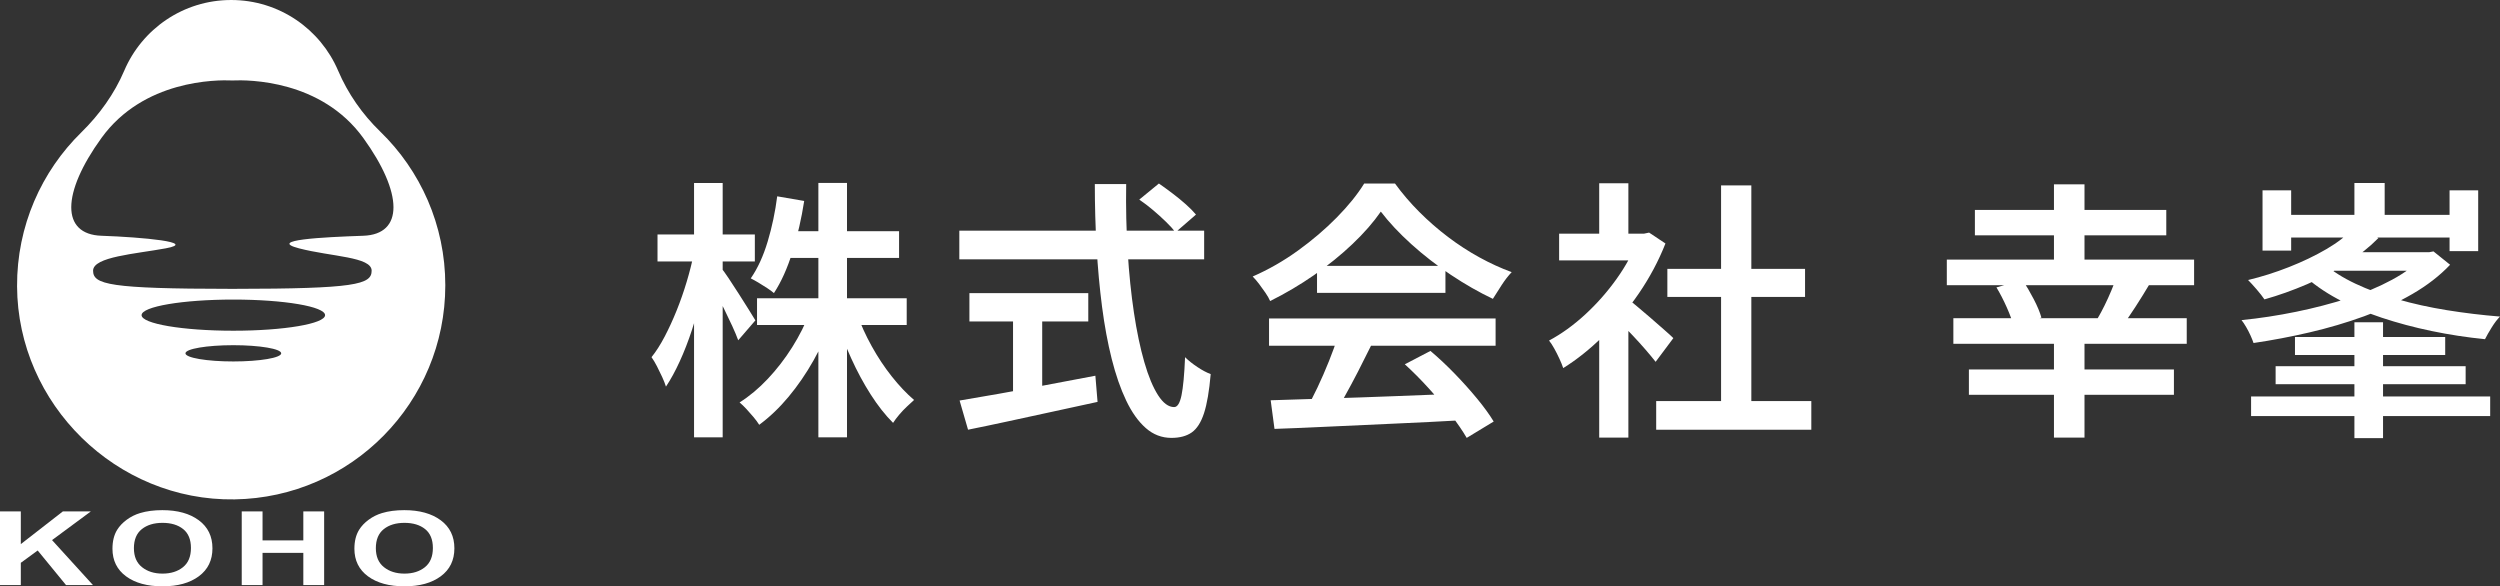
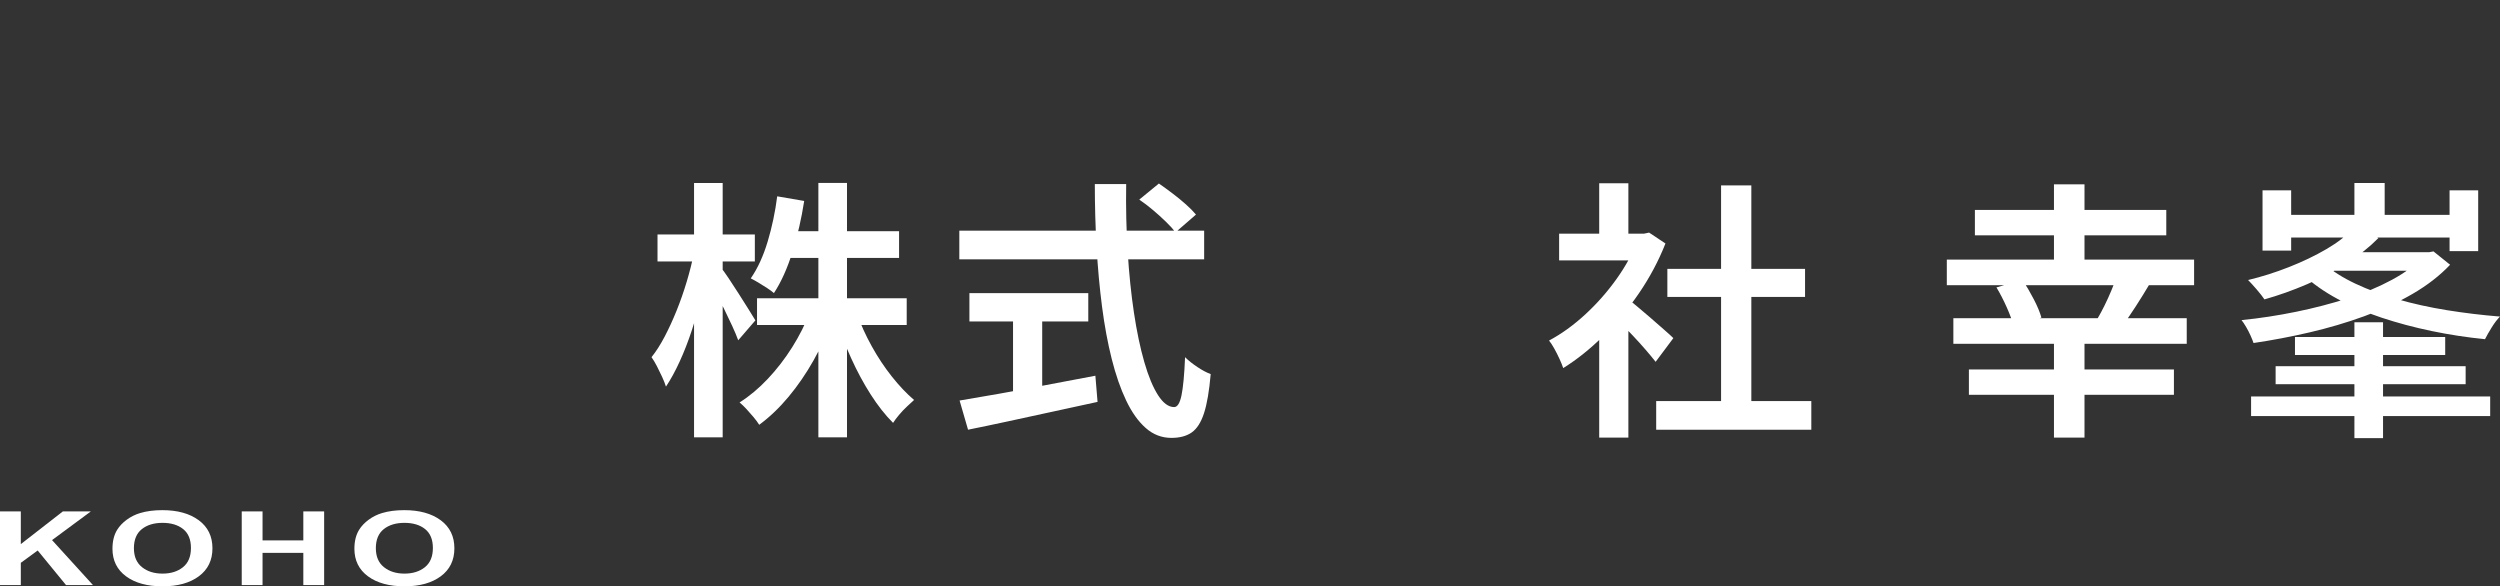
<svg xmlns="http://www.w3.org/2000/svg" id="_レイヤー_2" width="275.09" height="64.518" viewBox="0 0 275.09 64.518">
  <rect x="0" y="0" width="275.09" height="64.518" fill="#333333" stroke="none" />
  <defs>
    <style>.cls-1{fill:#fff;}</style>
  </defs>
  <g id="_文字">
    <g>
      <g>
-         <path class="cls-1" d="m41.834,14.473c-1.968-1.908-3.555-4.181-4.631-6.702-1.95-4.569-6.483-7.771-11.765-7.771-5.281,0-9.814,3.202-11.764,7.77-1.093,2.561-2.734,4.843-4.722,6.791C4.562,18.862,1.847,24.866,1.878,31.505c.061,12.988,10.951,23.649,23.937,23.445,12.838-.201,23.184-10.671,23.184-23.558,0-6.639-2.746-12.637-7.165-16.919Zm-16.159,25.3c-2.91,0-5.269-.401-5.269-.895s2.359-.895,5.269-.895,5.269.401,5.269.895-2.359.895-5.269.895Zm0-3.382c-5.576,0-10.096-.767-10.096-1.714s4.52-1.714,10.096-1.714,10.096.767,10.096,1.714-4.52,1.714-10.096,1.714Zm14.298-10.449c-4.458.154-10.608.461-7.072,1.384s7.994.922,7.994,2.46c0,1.522-1.81,1.989-15.125,1.998v0c-.068,0-.134-0-.201-0-.067 0-.133 0-.201 0v-0c-13.315-.009-15.125-.476-15.125-1.998,0-1.537,4.671-1.845,7.994-2.46,3.593-.665-2.614-1.23-7.072-1.384-4.458-.154-4.404-4.673,0-10.762,4.629-6.399,12.633-6.408,14.404-6.326,1.771-.082,9.775-.073,14.404,6.326,4.404,6.088,4.458,10.608,0,10.762Z" />
        <g>
          <path class="cls-1" d="m0,64.379v-8.106h2.29v3.599l4.627-3.599h3.08l-4.271,3.157,4.503,4.948h-2.964l-3.118-3.804-1.857,1.355v2.449H0Z" />
          <path class="cls-1" d="m12.375,60.376c0-.826.173-1.519.518-2.079.258-.413.61-.783,1.056-1.111.446-.328.935-.571,1.466-.73.707-.214,1.522-.321,2.445-.321,1.671,0,3.009.37,4.012,1.111,1.003.741,1.505,1.771,1.505,3.091,0,1.309-.498,2.332-1.493,3.071-.996.739-2.326,1.109-3.993,1.109-1.687,0-3.028-.368-4.024-1.103-.996-.735-1.493-1.748-1.493-3.038Zm2.36-.055c0,.918.297,1.614.89,2.087.593.474,1.346.71,2.259.71.913,0,1.662-.235,2.248-.705.585-.47.878-1.175.878-2.115,0-.929-.285-1.622-.855-2.079-.57-.457-1.327-.686-2.271-.686-.944,0-1.705.231-2.283.694s-.867,1.16-.867,2.093Z" />
          <path class="cls-1" d="m26.599,64.379v-8.106h2.29v3.19h4.488v-3.19h2.29v8.106h-2.29v-3.544h-4.488v3.544h-2.29Z" />
          <path class="cls-1" d="m38.997,60.376c0-.826.173-1.519.518-2.079.258-.413.61-.783,1.056-1.111.446-.328.935-.571,1.466-.73.707-.214,1.522-.321,2.445-.321,1.671,0,3.009.37,4.012,1.111,1.003.741,1.505,1.771,1.505,3.091,0,1.309-.498,2.332-1.493,3.071-.996.739-2.326,1.109-3.993,1.109-1.687,0-3.028-.368-4.024-1.103-.996-.735-1.493-1.748-1.493-3.038Zm2.36-.055c0,.918.297,1.614.89,2.087.593.474,1.346.71,2.259.71.913,0,1.662-.235,2.248-.705.585-.47.878-1.175.878-2.115,0-.929-.285-1.622-.855-2.079-.57-.457-1.327-.686-2.271-.686-.944,0-1.705.231-2.283.694s-.867,1.16-.867,2.093Z" />
        </g>
      </g>
      <g>
        <path class="cls-1" d="m76.34,27.933l1.77.69c-.22,1.24-.5,2.516-.84,3.825-.34,1.31-.715,2.59-1.125,3.84-.41,1.25-.86,2.41-1.35,3.479-.49,1.07-.995,1.995-1.515,2.775-.1-.319-.24-.675-.42-1.065-.18-.39-.37-.779-.57-1.17-.2-.39-.4-.725-.6-1.005.5-.619.985-1.38,1.455-2.279.47-.9.91-1.86,1.32-2.881.41-1.02.775-2.064,1.095-3.135.32-1.069.58-2.095.78-3.075Zm-3.99-2.13h10.71v2.971h-10.71v-2.971Zm4.02-5.67h3.15v27.99h-3.15v-27.99Zm3,9.36c.18.22.445.59.795,1.109.35.521.725,1.096,1.125,1.726.4.63.77,1.215,1.11,1.755.34.54.58.93.72,1.17l-1.89,2.19c-.16-.44-.38-.965-.66-1.575-.28-.61-.585-1.25-.915-1.92-.33-.67-.65-1.295-.96-1.875s-.565-1.05-.765-1.41l1.44-1.17Zm9.75,4.83l2.49.75c-.56,1.58-1.255,3.104-2.085,4.575-.83,1.47-1.75,2.81-2.76,4.02-1.01,1.21-2.085,2.235-3.225,3.075-.16-.261-.37-.545-.63-.855-.26-.31-.521-.604-.78-.885-.26-.28-.51-.52-.75-.72,1.08-.68,2.115-1.545,3.105-2.596.99-1.05,1.885-2.209,2.685-3.479.8-1.27,1.45-2.565,1.95-3.885Zm-3.6-12.721l2.97.511c-.3,1.939-.73,3.81-1.29,5.609-.561,1.801-1.241,3.311-2.04,4.53-.18-.16-.431-.345-.75-.555-.32-.21-.641-.41-.96-.601-.32-.189-.6-.345-.84-.465.76-1.1,1.38-2.449,1.86-4.05.48-1.6.83-3.26,1.05-4.98Zm-2.22,11.221h16.47v2.939h-16.47v-2.939Zm3.03-7.38h12.6v2.939h-12.6v-2.939Zm3.72-5.311h3.15v27.99h-3.15v-27.99Zm4.23,14.34c.42,1.2.965,2.405,1.635,3.615.67,1.21,1.41,2.325,2.22,3.345.81,1.021,1.625,1.881,2.445,2.58-.22.2-.48.44-.78.721-.3.28-.585.58-.855.899-.27.32-.495.62-.675.9-.86-.86-1.68-1.9-2.46-3.12-.78-1.22-1.496-2.545-2.145-3.976-.65-1.43-1.205-2.854-1.665-4.274l2.28-.69Z" />
        <path class="cls-1" d="m105.56,25.383h26.94v3.15h-26.94v-3.15Zm.03,18.69c1.22-.2,2.645-.445,4.275-.735,1.629-.29,3.36-.609,5.19-.96,1.83-.35,3.655-.694,5.475-1.035l.24,2.88c-1.66.36-3.34.726-5.04,1.096-1.7.369-3.335.725-4.905,1.064-1.57.34-3.005.64-4.305.9l-.93-3.21Zm1.08-11.82h13.08v3.12h-13.08v-3.12Zm4.8,1.74h3.21v10.35h-3.21v-10.35Zm9-13.74h3.45c-.04,2.561.015,5.045.165,7.455s.38,4.646.69,6.705.69,3.87,1.14,5.43c.45,1.561.955,2.775,1.515,3.646.56.87,1.15,1.305,1.77,1.305.36,0,.63-.435.81-1.305.18-.87.31-2.266.39-4.186.36.36.81.721,1.35,1.08.54.36,1.03.62,1.47.78-.161,1.86-.405,3.295-.735,4.305s-.78,1.715-1.35,2.115c-.57.399-1.315.6-2.235.6-1.06,0-2-.359-2.82-1.08-.82-.72-1.541-1.729-2.16-3.029-.62-1.3-1.15-2.825-1.59-4.575-.44-1.75-.795-3.665-1.065-5.745s-.47-4.26-.6-6.54c-.13-2.28-.195-4.6-.195-6.96Zm4.89,1.71l2.16-1.77c.46.319.955.68,1.485,1.08.53.399,1.025.805,1.485,1.215.459.41.83.785,1.11,1.125l-2.25,1.949c-.26-.34-.61-.725-1.05-1.154s-.915-.86-1.425-1.29-1.015-.814-1.515-1.155Z" />
-         <path class="cls-1" d="m151.94,23.284c-.8,1.16-1.835,2.345-3.105,3.555-1.271,1.21-2.685,2.355-4.245,3.436-1.56,1.079-3.17,2.029-4.83,2.85-.12-.28-.29-.58-.51-.9-.22-.319-.45-.64-.69-.96-.24-.319-.48-.6-.72-.84,1.74-.76,3.4-1.71,4.98-2.85,1.58-1.141,3.005-2.355,4.275-3.646,1.27-1.29,2.274-2.535,3.015-3.734h3.39c.8,1.1,1.695,2.145,2.685,3.135.99.99,2.04,1.905,3.15,2.745s2.255,1.585,3.435,2.234c1.18.65,2.37,1.195,3.57,1.636-.38.4-.745.869-1.095,1.409-.35.54-.675,1.051-.975,1.53-1.52-.72-3.06-1.6-4.62-2.64s-3.01-2.165-4.35-3.375-2.46-2.405-3.36-3.585Zm-12.3,11.76h24.93v3h-24.93v-3Zm.18,9c1.78-.06,3.84-.125,6.18-.195,2.34-.069,4.81-.154,7.41-.255,2.6-.1,5.17-.199,7.71-.3l-.09,2.94c-2.48.14-4.975.265-7.485.375-2.51.109-4.905.22-7.185.329-2.28.11-4.32.195-6.12.256l-.42-3.15Zm7.41-7.05l3.66.99c-.46.939-.945,1.904-1.455,2.895-.51.99-1.02,1.94-1.53,2.85-.51.911-.995,1.716-1.455,2.415l-2.82-.93c.44-.76.885-1.615,1.335-2.564.45-.95.875-1.925,1.275-2.926.399-1,.729-1.909.99-2.729Zm-2.31-7.74h14.13v2.97h-14.13v-2.97Zm9.66,10.83l2.82-1.47c.92.779,1.82,1.625,2.7,2.535.88.91,1.695,1.819,2.445,2.729s1.355,1.745,1.815,2.505l-2.97,1.8c-.44-.76-1.025-1.615-1.755-2.564-.73-.95-1.535-1.91-2.415-2.88-.88-.97-1.76-1.855-2.64-2.655Z" />
        <path class="cls-1" d="m180.26,25.713h.63l.57-.12,1.8,1.2c-.76,1.92-1.735,3.75-2.925,5.49s-2.505,3.314-3.945,4.725-2.9,2.575-4.38,3.495c-.1-.3-.24-.645-.42-1.035-.18-.39-.37-.765-.57-1.125-.2-.359-.39-.649-.57-.87,1.38-.739,2.709-1.699,3.99-2.88,1.28-1.18,2.43-2.484,3.45-3.915,1.02-1.43,1.81-2.885,2.37-4.365v-.6Zm-8.7,0h9.87v2.94h-9.87v-2.94Zm4.41-5.55h3.21v6.93h-3.21v-6.93Zm0,15.45l3.21-3.811v16.351h-3.21v-12.54Zm2.88-2.91c.26.18.64.476,1.14.885.5.41,1.03.86,1.59,1.35.56.491,1.075.94,1.545,1.351.47.41.805.715,1.005.915l-1.95,2.609c-.28-.359-.641-.795-1.08-1.305-.44-.51-.911-1.029-1.41-1.56-.5-.53-.98-1.03-1.44-1.5-.46-.47-.85-.855-1.17-1.155l1.77-1.59Zm3.39,11.43h17.07v3.15h-17.07v-3.15Zm1.23-14.55h15.15v3.09h-15.15v-3.09Zm5.91-9.18h3.33v25.26h-3.33v-25.26Z" />
        <path class="cls-1" d="m214.22,28.563h27.21v2.82h-27.21v-2.82Zm.72,6.45h25.68v2.82h-25.68v-2.82Zm1.71,5.641h22.56v2.79h-22.56v-2.79Zm.66-17.551h21.06v2.79h-21.06v-2.79Zm2.37,8.521l2.88-.811c.42.641.83,1.346,1.23,2.115.4.771.68,1.445.84,2.025l-3.06.93c-.14-.56-.39-1.245-.75-2.055-.36-.811-.74-1.545-1.14-2.205Zm6.33-11.34h3.36v9.51h-3.36v-9.51Zm0,17.189h3.36v10.681h-3.36v-10.681Zm6.9-7.02l3.6.84c-.5.84-1.015,1.67-1.545,2.49-.53.82-1.015,1.52-1.455,2.1l-2.7-.84c.26-.439.52-.925.78-1.455.26-.529.505-1.069.735-1.62.23-.55.425-1.055.585-1.515Z" />
        <path class="cls-1" d="m266.69,27.753h.6l.48-.09,1.83,1.47c-1.14,1.2-2.52,2.271-4.14,3.21-1.62.94-3.396,1.761-5.325,2.46-1.93.7-3.93,1.29-6,1.771-2.07.479-4.125.87-6.165,1.17-.08-.24-.19-.515-.33-.825-.14-.31-.3-.62-.48-.93-.18-.311-.35-.565-.51-.766,2-.199,4-.505,6-.915,2-.409,3.9-.904,5.7-1.484,1.8-.58,3.42-1.261,4.86-2.04,1.44-.78,2.6-1.64,3.48-2.58v-.45Zm-7.77-2.64l2.79,1.08c-.96.979-2.12,1.904-3.48,2.774-1.36.87-2.82,1.641-4.38,2.311s-3.12,1.225-4.68,1.665c-.2-.301-.485-.665-.855-1.096-.371-.43-.686-.774-.945-1.035,1.5-.359,3-.834,4.5-1.425,1.5-.59,2.875-1.249,4.125-1.979s2.225-1.495,2.925-2.295Zm-11.22,18.51h26.31v2.16h-26.31v-2.16Zm1.26-22.68h3.15v6.63h-3.15v-6.63Zm1.44,19.35h20.91v1.98h-20.91v-1.98Zm.45-16.65h20.31v2.49h-20.31v-2.49Zm1.68,13.44h16.53v1.979h-16.53v-1.979Zm3.18-8.07c.939.82,2.1,1.556,3.48,2.205,1.38.65,2.92,1.221,4.62,1.71,1.7.49,3.51.891,5.43,1.2,1.92.311,3.87.545,5.85.705-.3.3-.605.7-.915,1.2-.311.5-.555.93-.735,1.29-2-.2-3.96-.5-5.88-.9-1.92-.399-3.755-.89-5.505-1.47s-3.36-1.265-4.83-2.055c-1.47-.79-2.755-1.695-3.855-2.716l2.34-1.17Zm1.32-1.26h10.5l-.18,2.04h-12.51l2.19-2.04Zm2.04-7.62h3.33v5.58h-3.33v-5.58Zm0,15.33h3.15v12.75h-3.15v-12.75Zm10.47-14.52h3.15v6.689h-3.15v-6.689Z" />
      </g>
    </g>
  </g>
</svg>